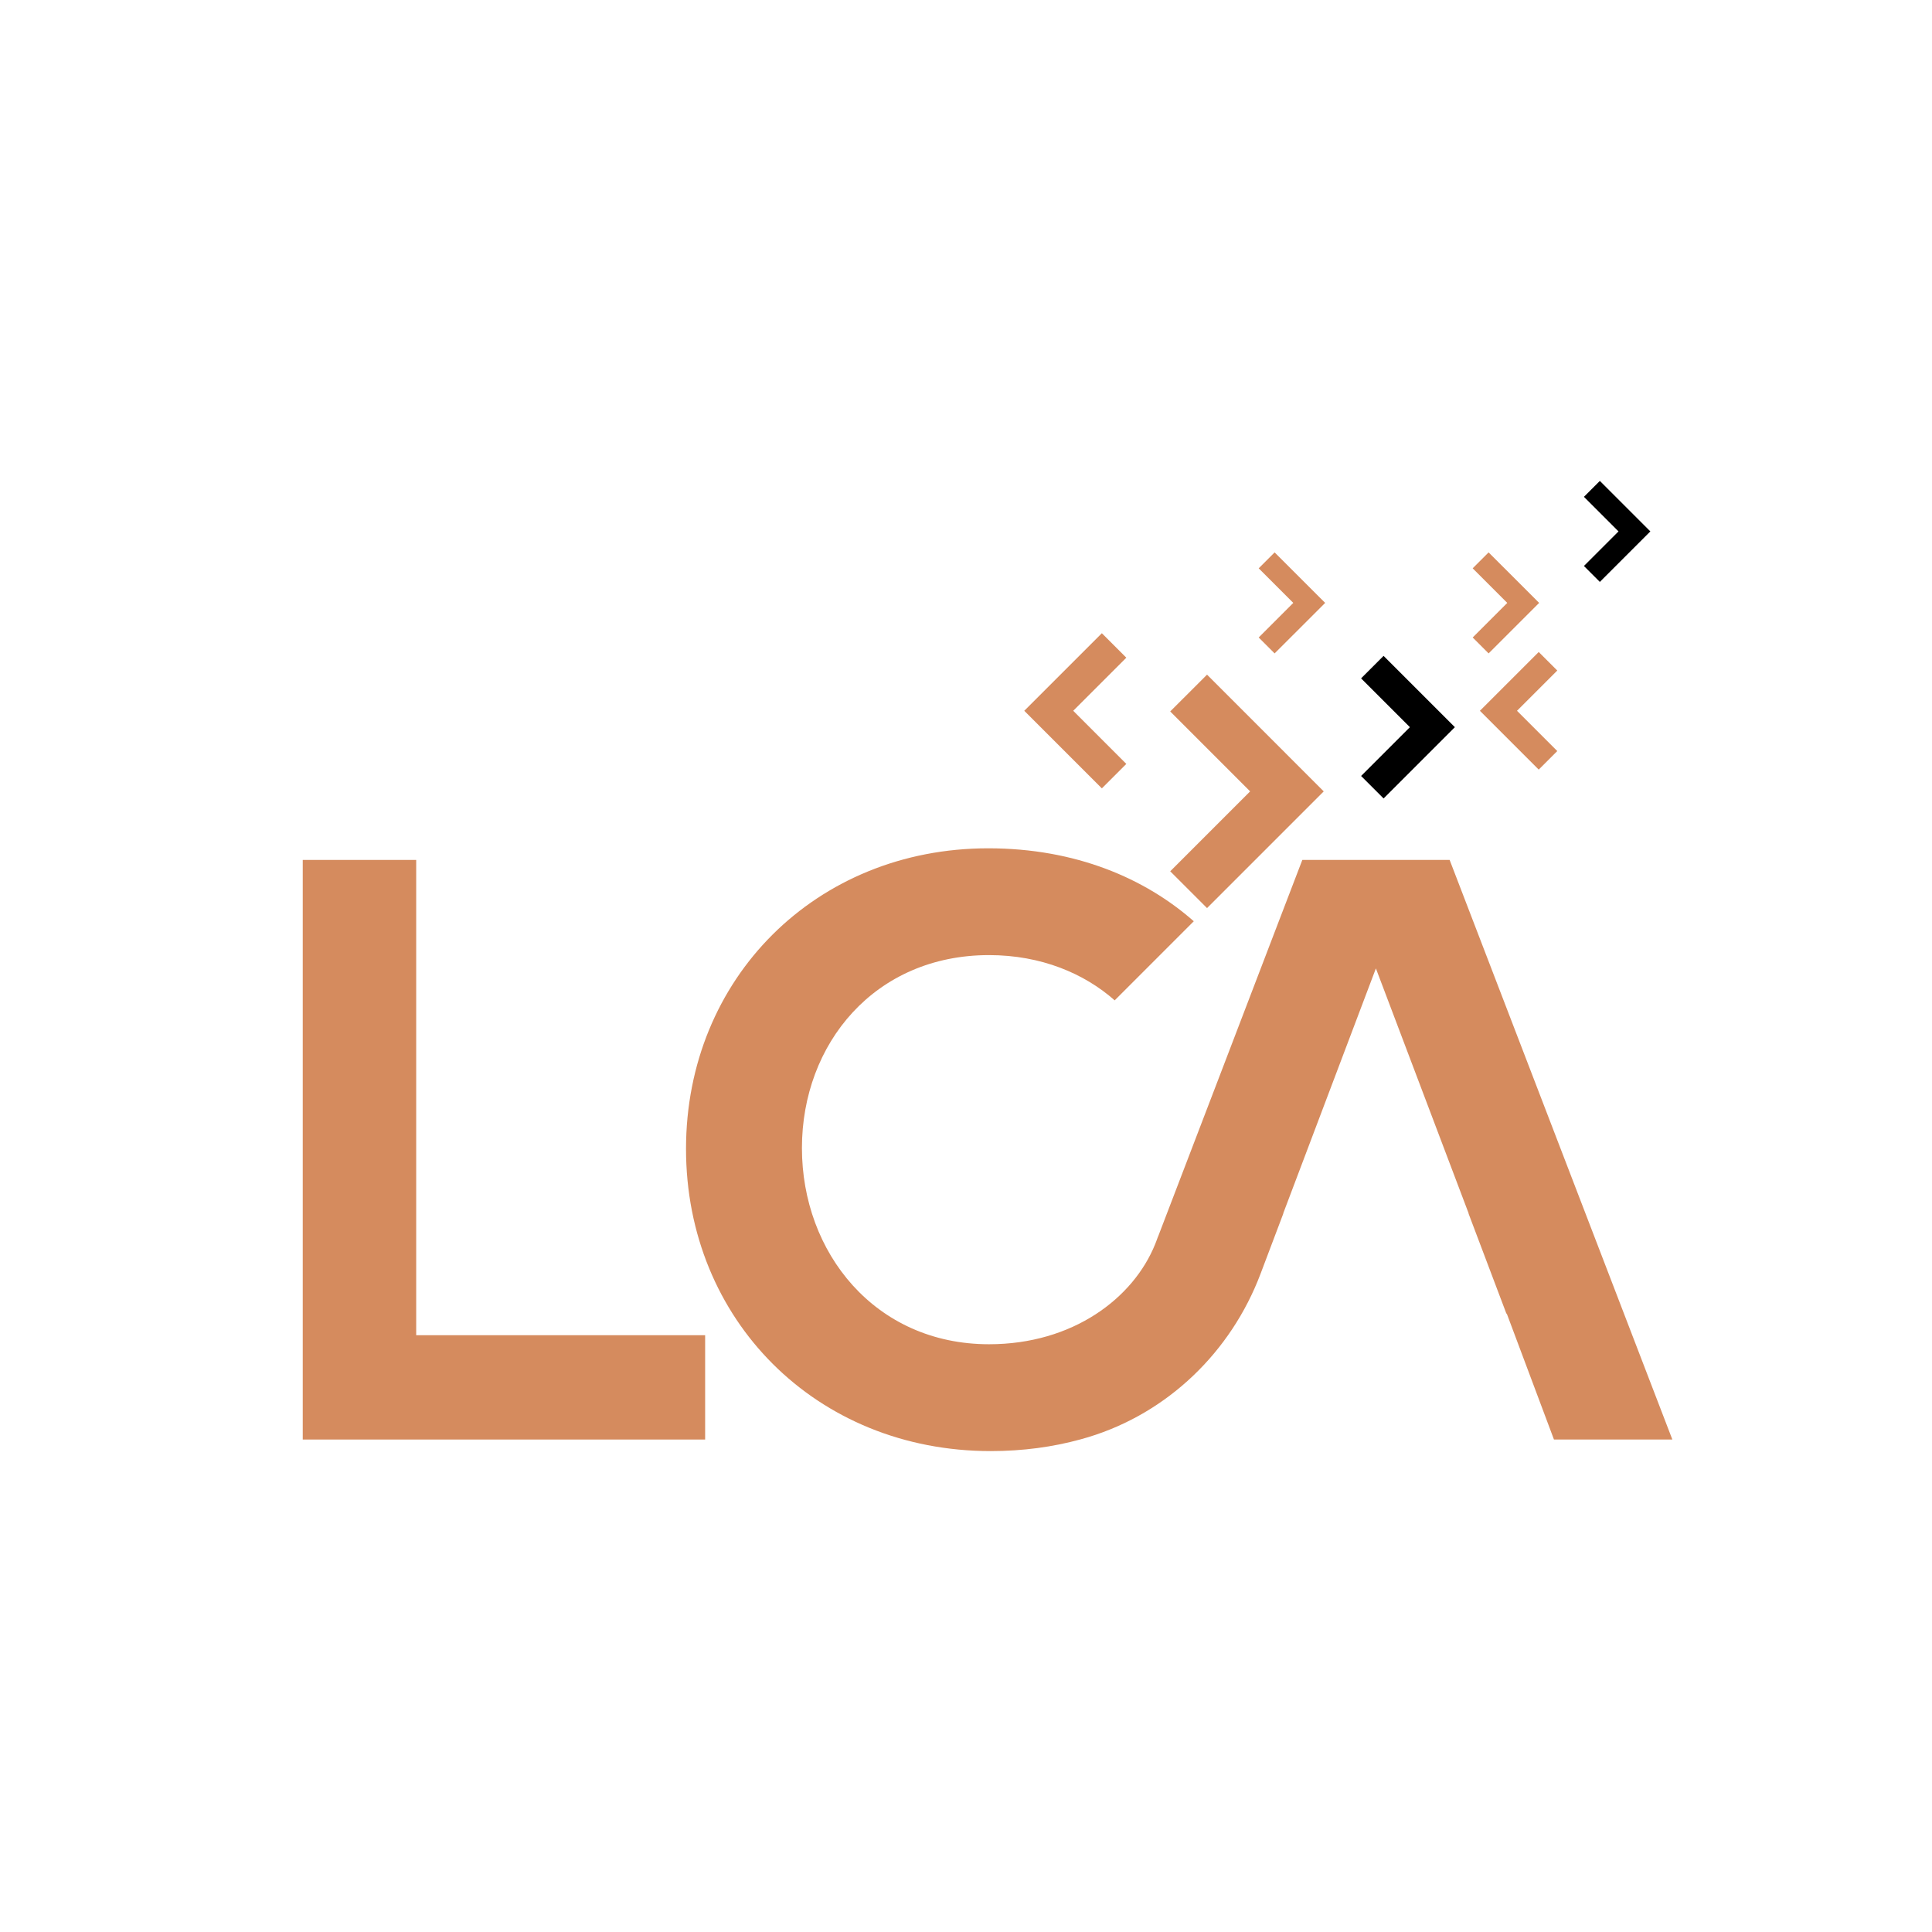
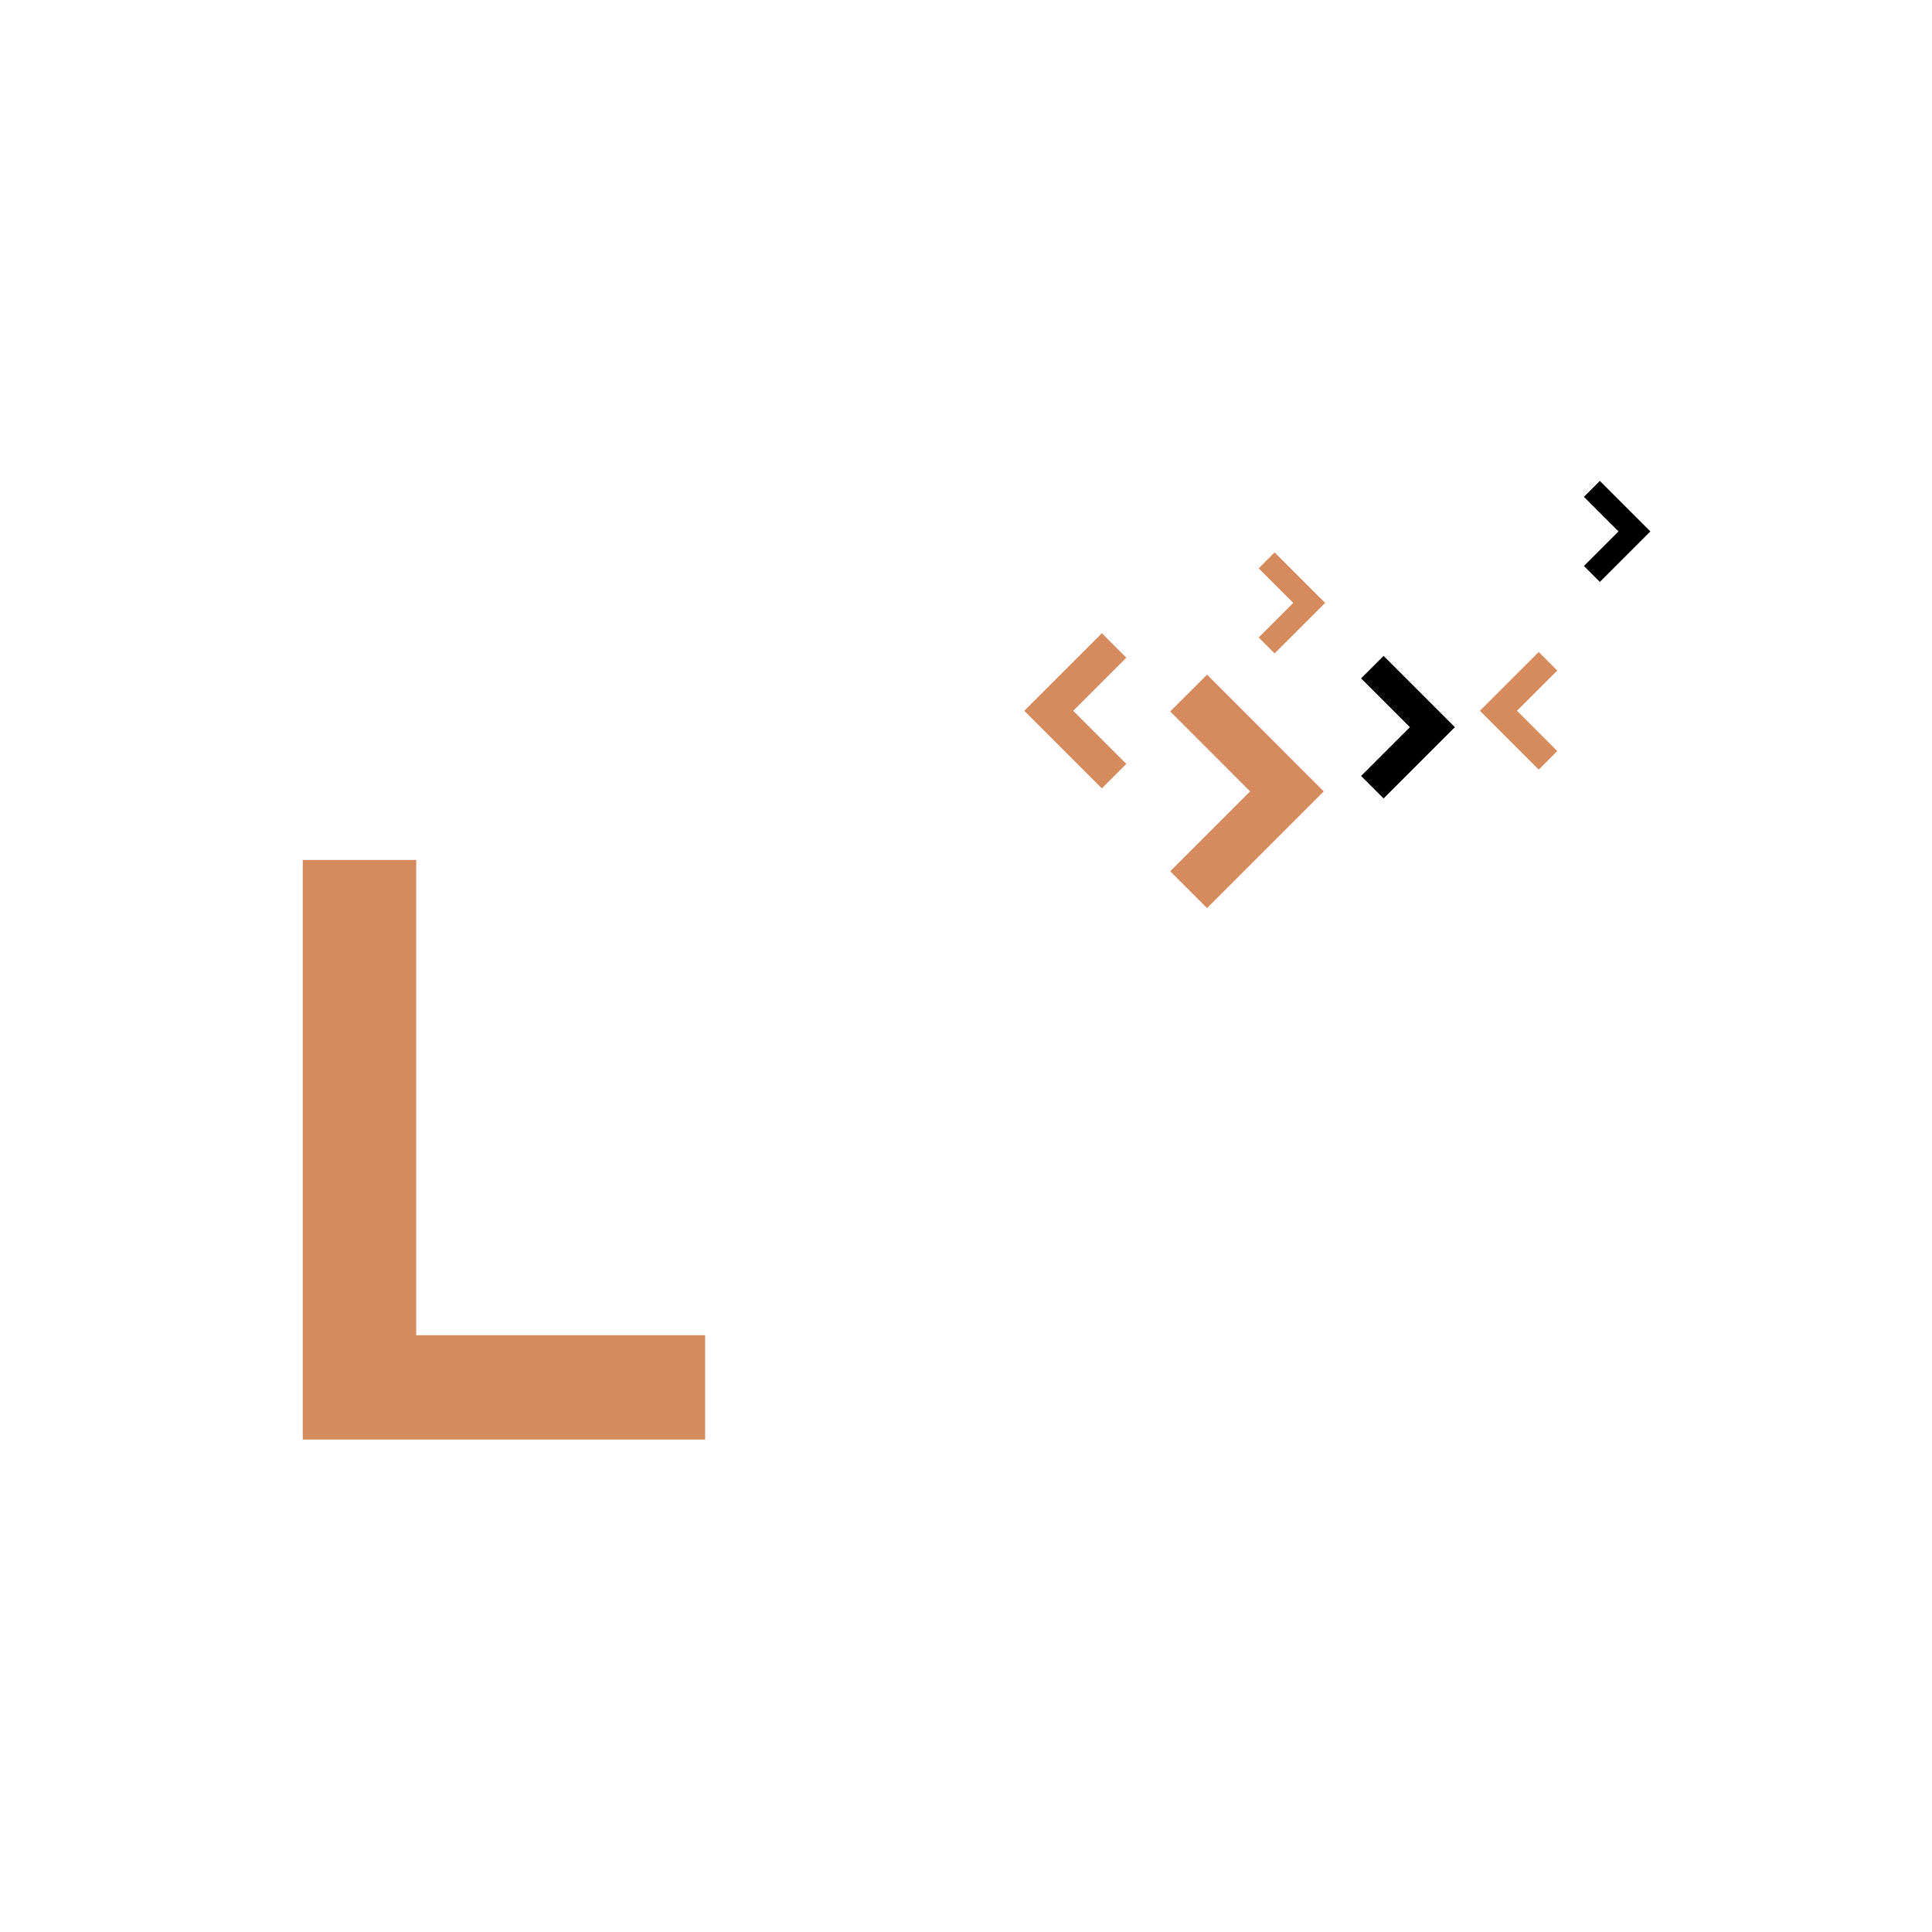
<svg xmlns="http://www.w3.org/2000/svg" id="Layer_1" data-name="Layer 1" viewBox="0 0 500 500">
  <defs>
    <style>
      .cls-1 {
        fill: #d58b5e;
      }
    </style>
  </defs>
  <g>
    <path class="cls-1" d="m182.49,345.55v27h-104.14v-150h29.36v123h74.78Z" />
-     <path class="cls-1" d="m375.17,222.55h-38.13l-6.58,17.16-6.63,17.32-5.19,13.56-3.57,9.33-15.37,40.13h-.02c-.1.27-.19.55-.3.83-.13.37-.26.72-.42,1.09-5.63,13.98-21.28,25.92-43,25.92-29.56,0-48.42-23.78-48.42-50.78s18.85-49.93,48.42-49.93c13.5,0,24.67,4.77,32.52,11.71l20.47-20.47c-12.58-11.07-30.5-18.88-53.2-18.88-44.56,0-78.21,33.64-78.21,77.79s33.64,78.21,78.85,78.21c8.39,0,16.14-1.08,23.21-3.02.69-.19,1.37-.39,2.05-.59,20.61-6.26,36.94-22.09,44.56-42.23l.99-2.62,4.93-13.04h-.04l23.99-63.42,24.01,63.42h-.04l9.8,25.92h.1l12.21,32.58h30.64l-57.64-150Z" />
  </g>
  <g>
    <polygon class="cls-1" points="312.38 235.01 302.85 225.49 323.53 204.81 302.85 184.12 312.38 174.6 342.58 204.81 312.38 235.01" />
    <polygon points="358.07 206.64 352.25 200.82 364.88 188.19 352.25 175.56 358.07 169.74 376.52 188.19 358.07 206.64" />
    <polygon class="cls-1" points="329.87 169.1 325.75 164.98 334.7 156.03 325.75 147.08 329.87 142.96 342.95 156.03 329.87 169.1" />
    <polygon points="414.04 150.6 409.92 146.48 418.87 137.53 409.92 128.58 414.04 124.46 427.11 137.53 414.04 150.6" />
-     <polygon class="cls-1" points="385.25 169.1 381.13 164.98 390.08 156.03 381.13 147.08 385.25 142.96 398.33 156.03 385.25 169.1" />
    <polygon class="cls-1" points="285.16 204.03 265.08 183.95 285.16 163.88 291.49 170.21 277.75 183.95 291.49 197.7 285.16 204.03" />
    <polygon class="cls-1" points="398.22 199.17 383 183.95 398.22 168.74 403.02 173.53 392.6 183.95 403.02 194.37 398.22 199.17" />
  </g>
</svg>